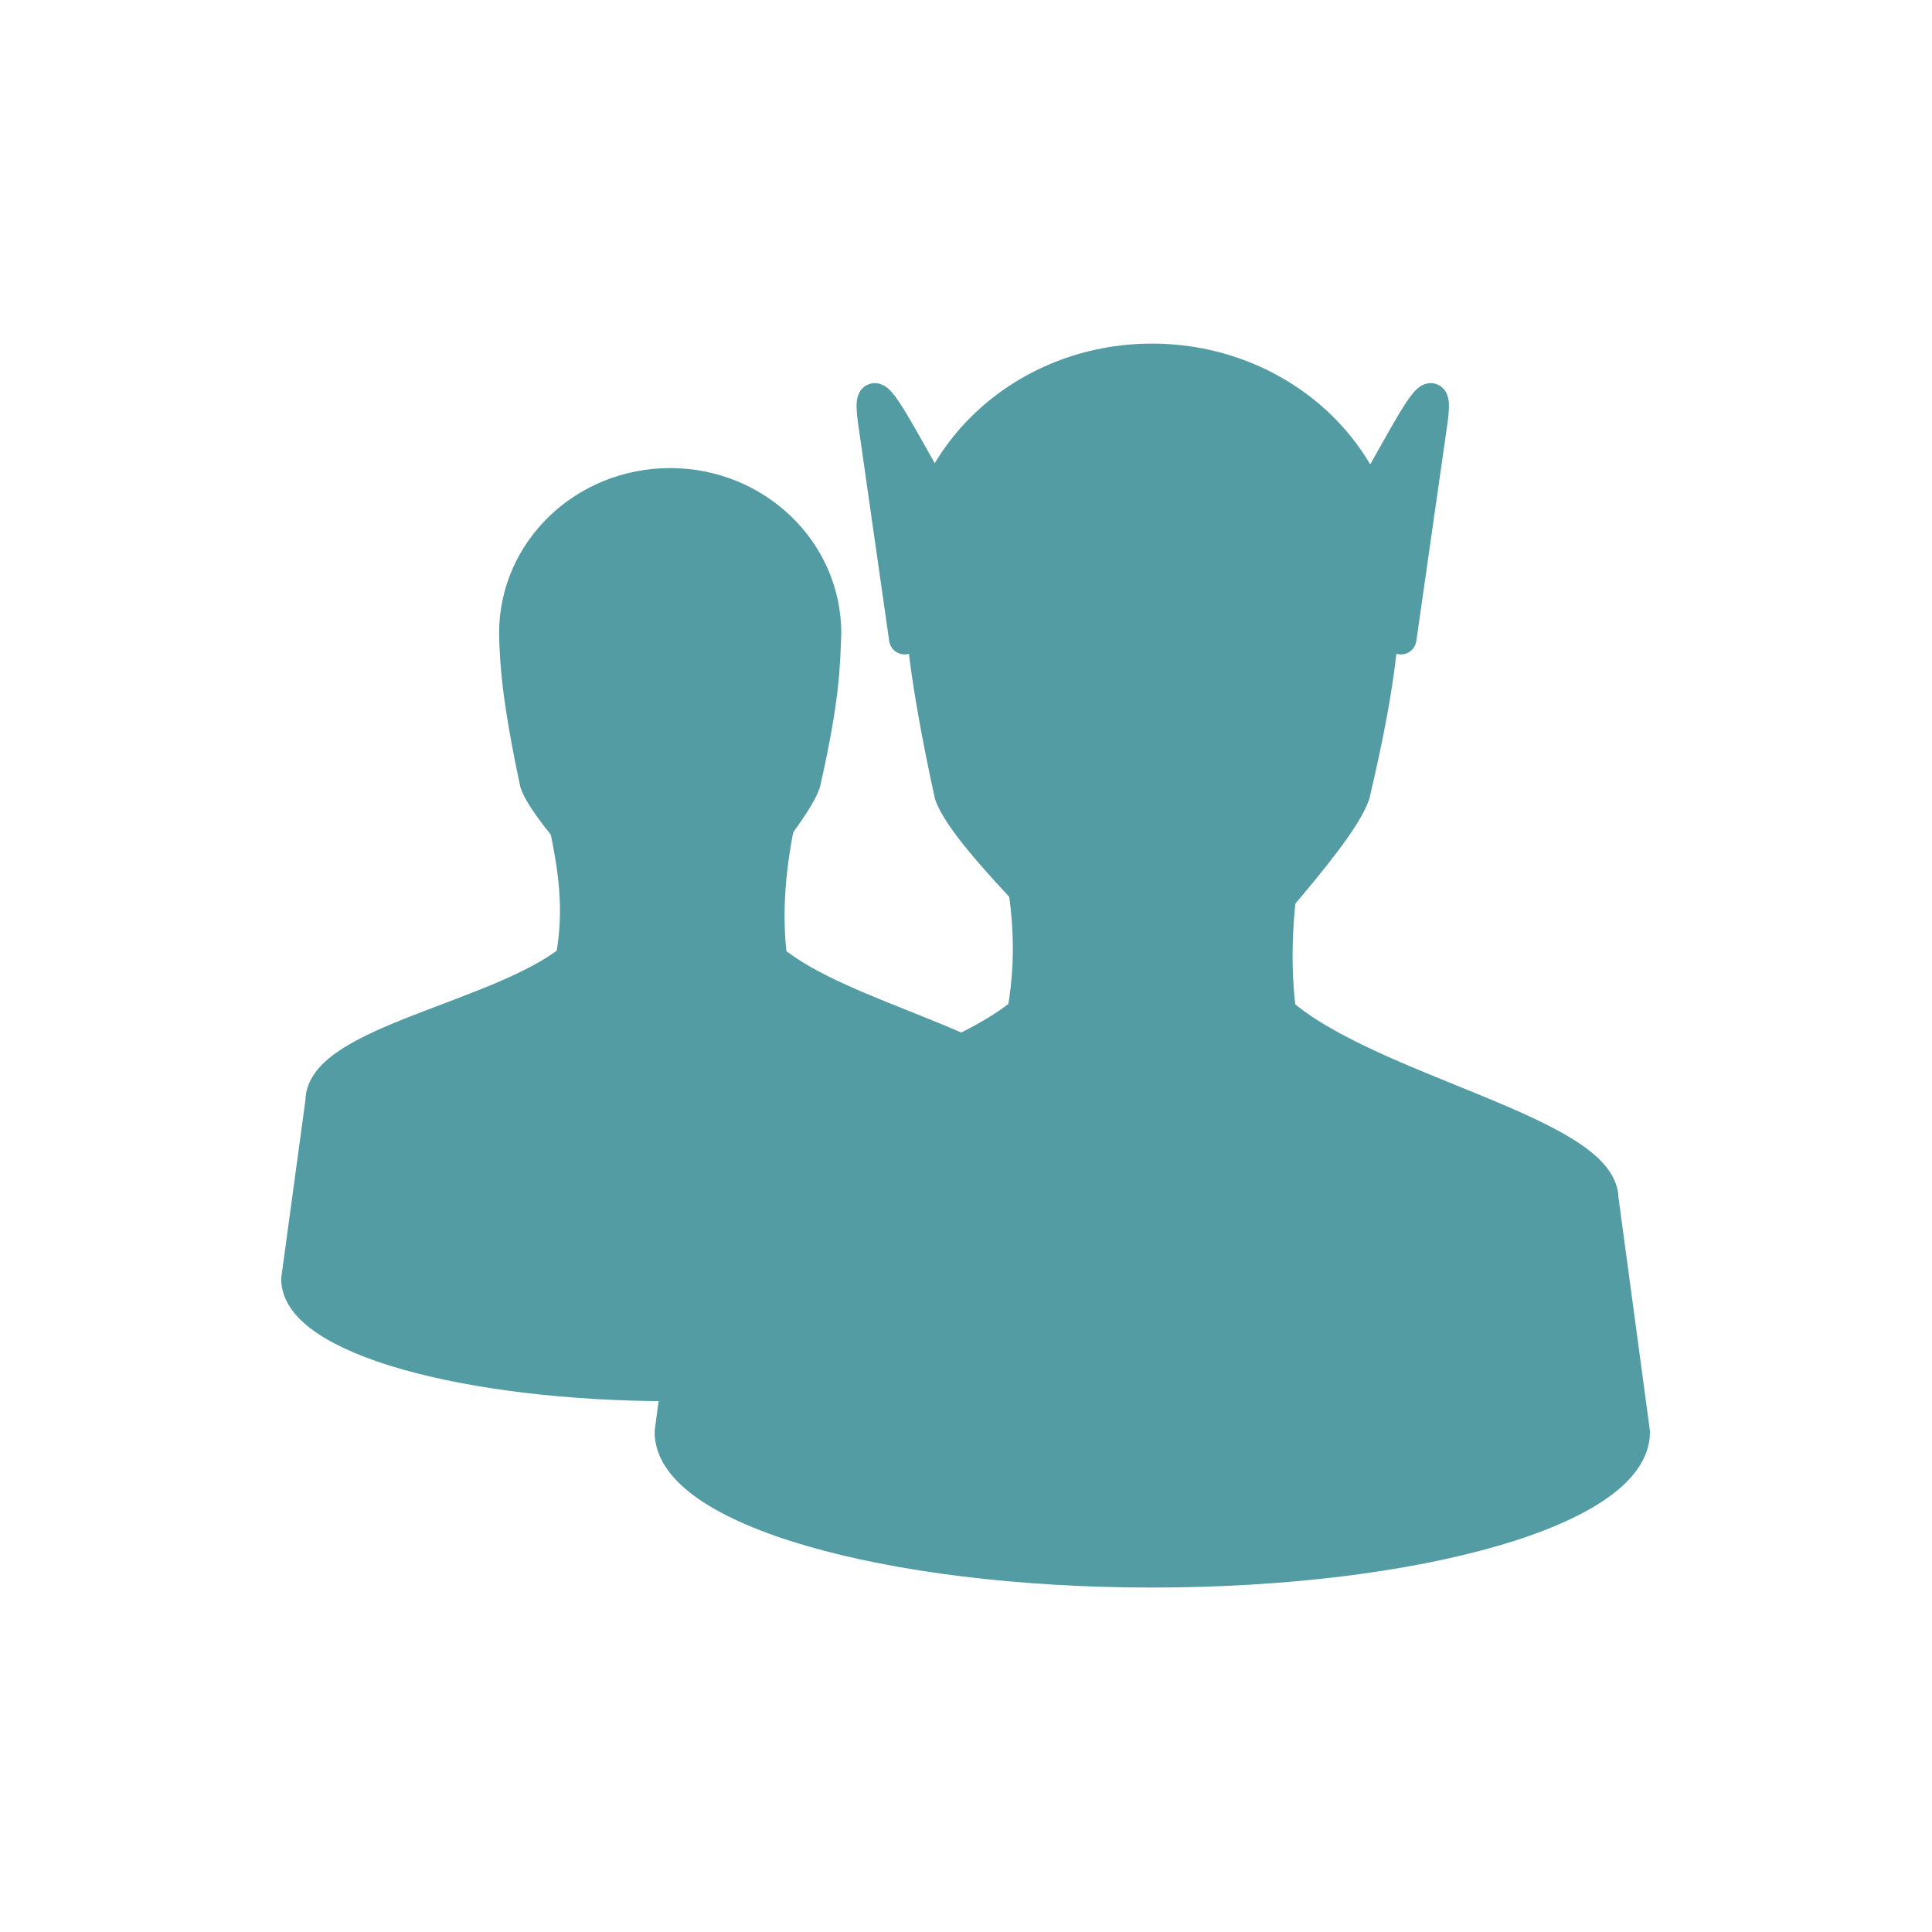
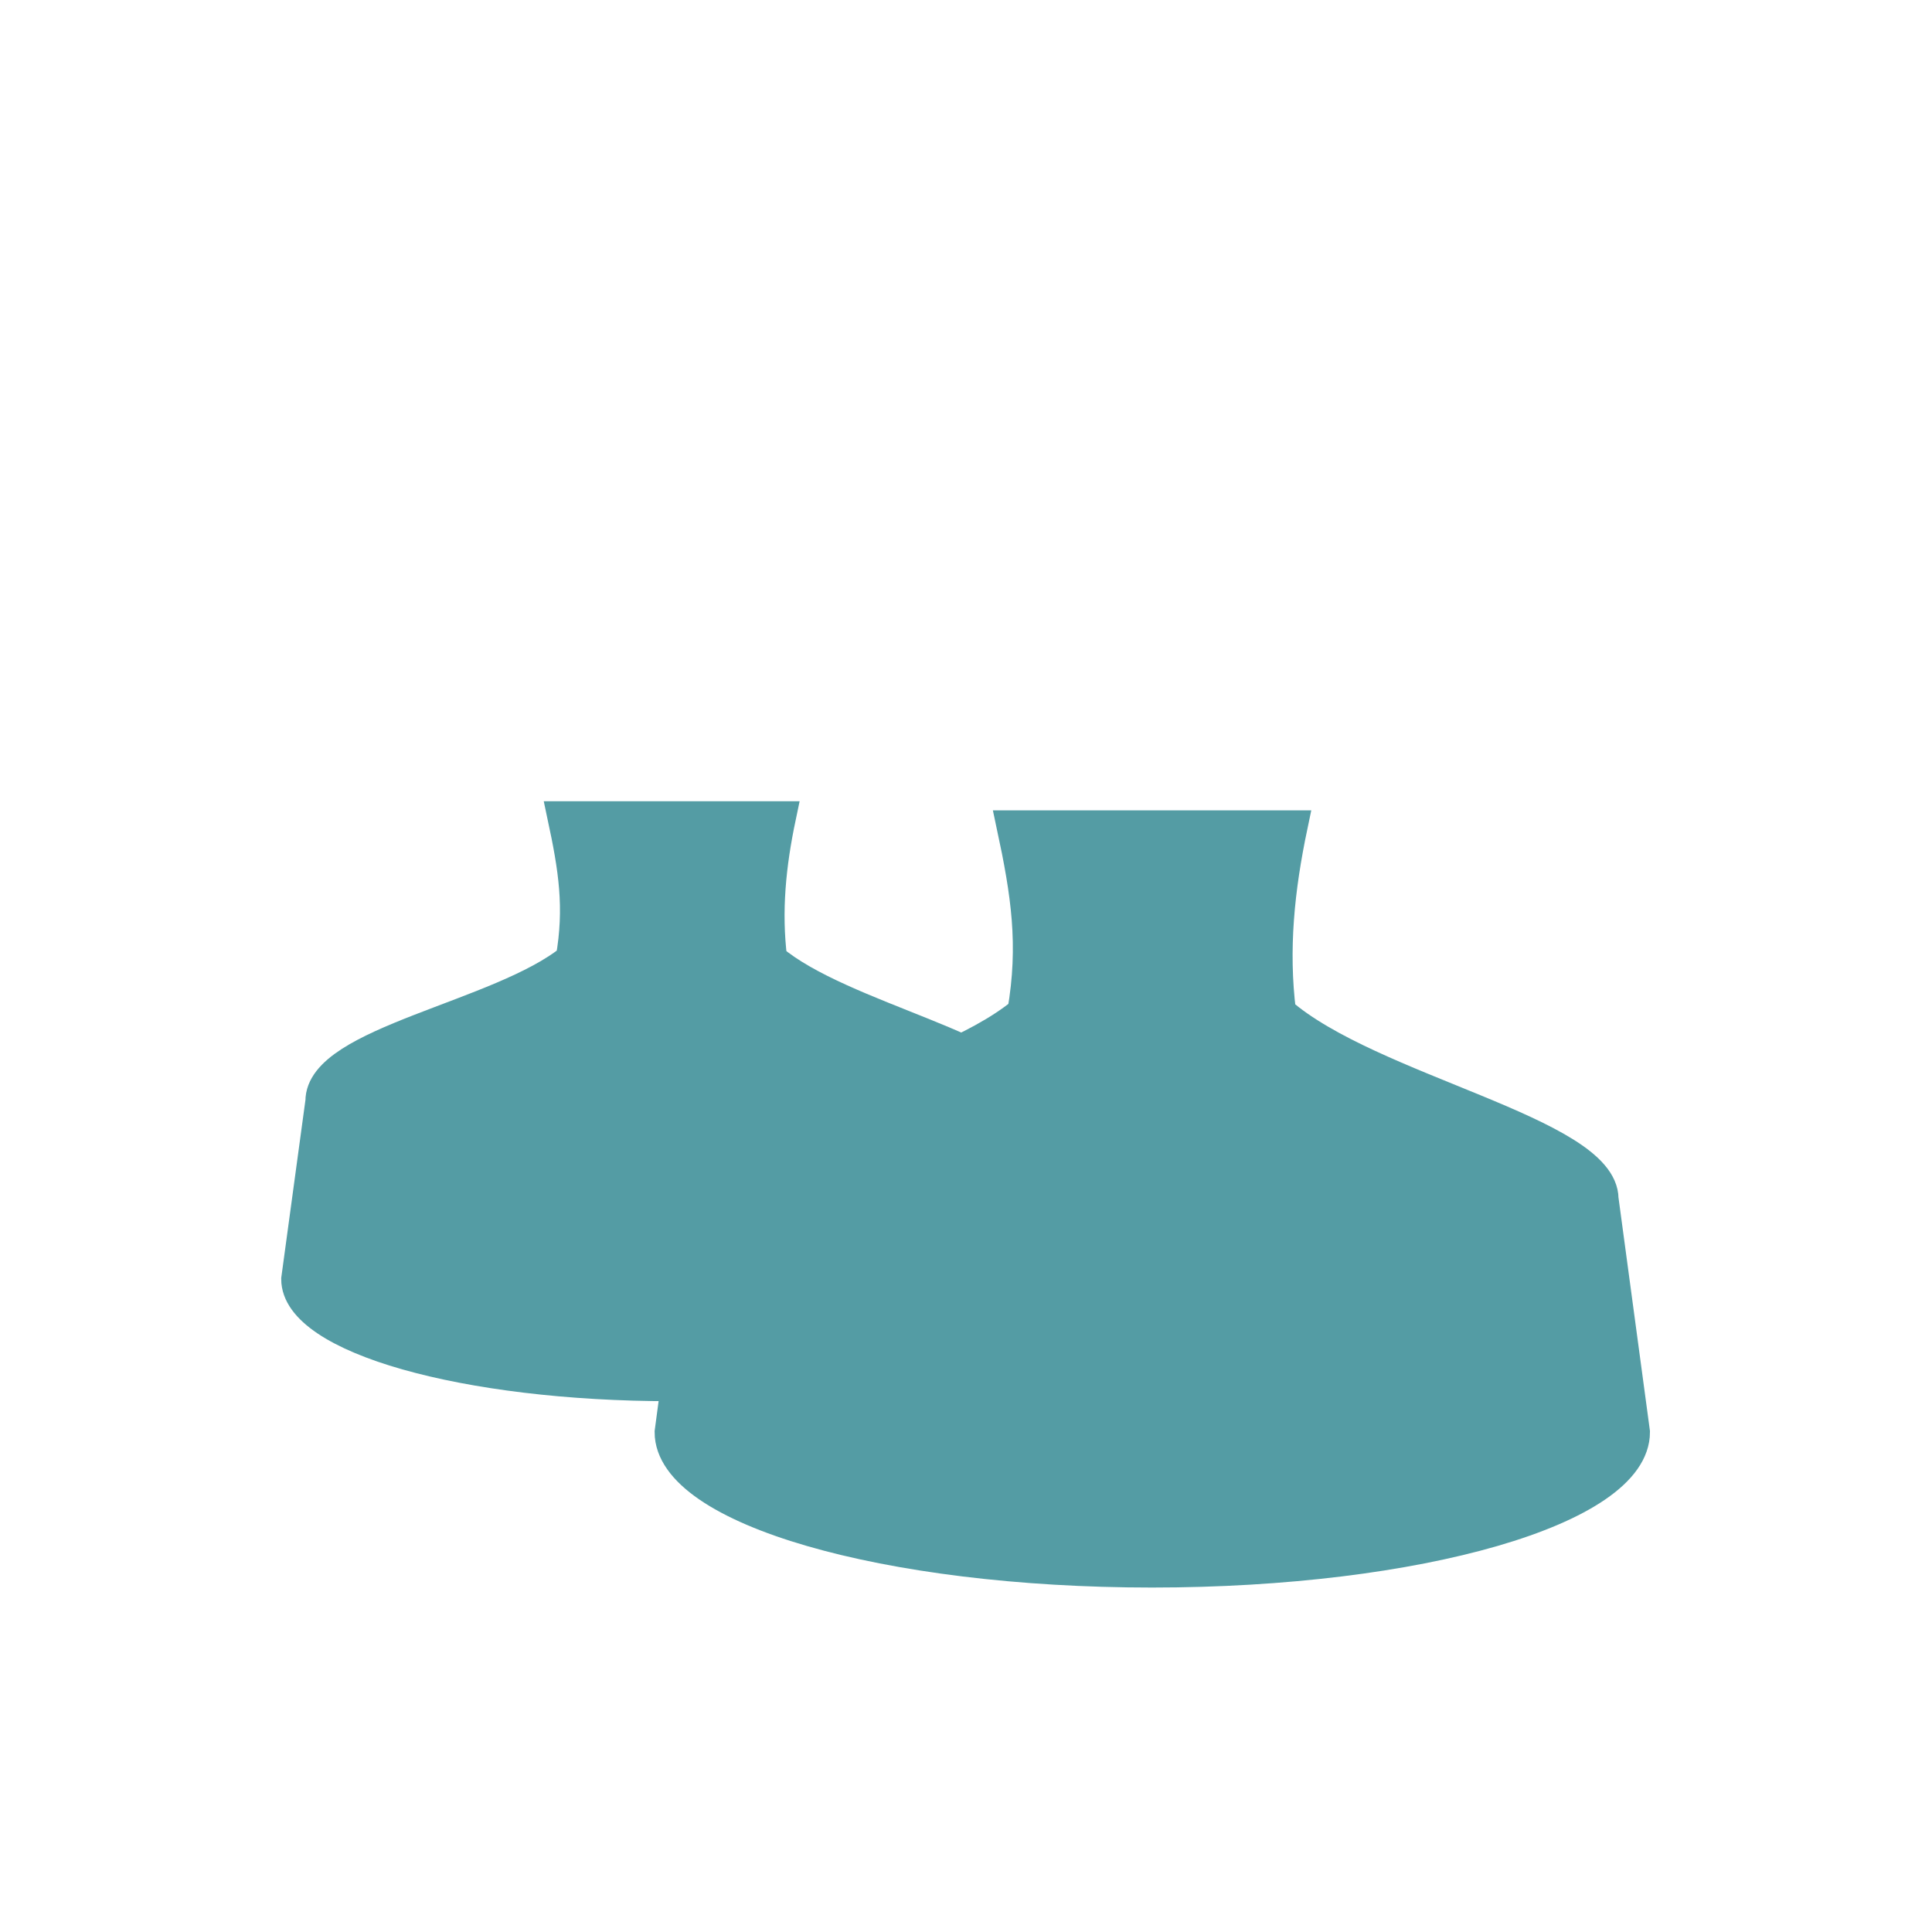
<svg xmlns="http://www.w3.org/2000/svg" viewBox="0 0 24 24">
  <g transform="translate(1.114,1.116)" style="fill:#549ca4;stroke:#549ca4;stroke-width:4.545">
    <path d="m 69.17 106.24 c 1.608 7.533 2.526 13.228 1.194 20.807 -10.289 8.36 -36.608 12.13 -36.562 20.761 l -3.537 25.998 c 0 8.589 24.528 15.571 54.797 15.571 30.27 0 54.797 -6.982 54.797 -15.571 l -3.537 -25.998 c -0.046 -7.395 -26.503 -12.13 -36.654 -20.761 -0.873 -7.03 -0.184 -13.826 1.286 -20.807 z" transform="scale(0.085,0.085)" />
-     <path d="m 84.84 57.55 c -12.585 0 -22.736 9.784 -22.736 21.864 0.092 4.455 0.459 9.784 3.03 21.864 1.516 4.685 15.02 18.1 15.11 19.659 2.986 1.516 7.579 1.516 10.61 0 0 -1.562 12.13 -14.974 13.688 -19.659 2.848 -12.585 2.848 -17.18 3.03 -21.864 0 -12.08 -10.197 -21.864 -22.736 -21.864 z" transform="scale(0.085,0.085)" />
    <g style="stroke-linejoin:round">
-       <path d="m 132.74 71.19 c -7.671 -4.547 -20.12 -36.24 -18.19 -22.736 l 4.547 31.785 z" transform="scale(0.085,0.085)" />
-       <path d="m 177.99 71.19 c 7.717 -4.547 20.12 -36.24 18.19 -22.736 l -4.547 31.785 z" transform="scale(0.085,0.085)" />
-     </g>
+       </g>
    <path d="m 134.81 107.57 c 2.113 9.875 3.261 17.362 1.562 27.24 -13.228 10.978 -47.03 15.938 -46.989 27.28 l -4.547 34.08 c 0 11.299 31.51 20.44 70.41 20.44 38.951 0 70.51 -9.141 70.51 -20.44 l -4.593 -34.08 c -0.046 -9.738 -34.08 -15.893 -47.13 -27.28 -1.148 -9.186 -0.23 -18.05 1.699 -27.24 z" transform="scale(0.085,0.085)" />
-     <path d="m 155.25 39.36 c -18.786 0 -34.08 14.239 -34.08 31.831 0.184 6.476 0.735 14.239 4.547 31.785 2.297 6.844 22.553 25.03 22.736 27.28 4.41 2.297 11.345 2.297 15.893 0 0 -2.251 18.19 -20.44 20.486 -27.28 4.318 -18.281 4.318 -24.987 4.547 -31.785 0 -17.592 -15.295 -31.831 -34.13 -31.831 z" transform="scale(0.085,0.085)" />
  </g>
</svg>